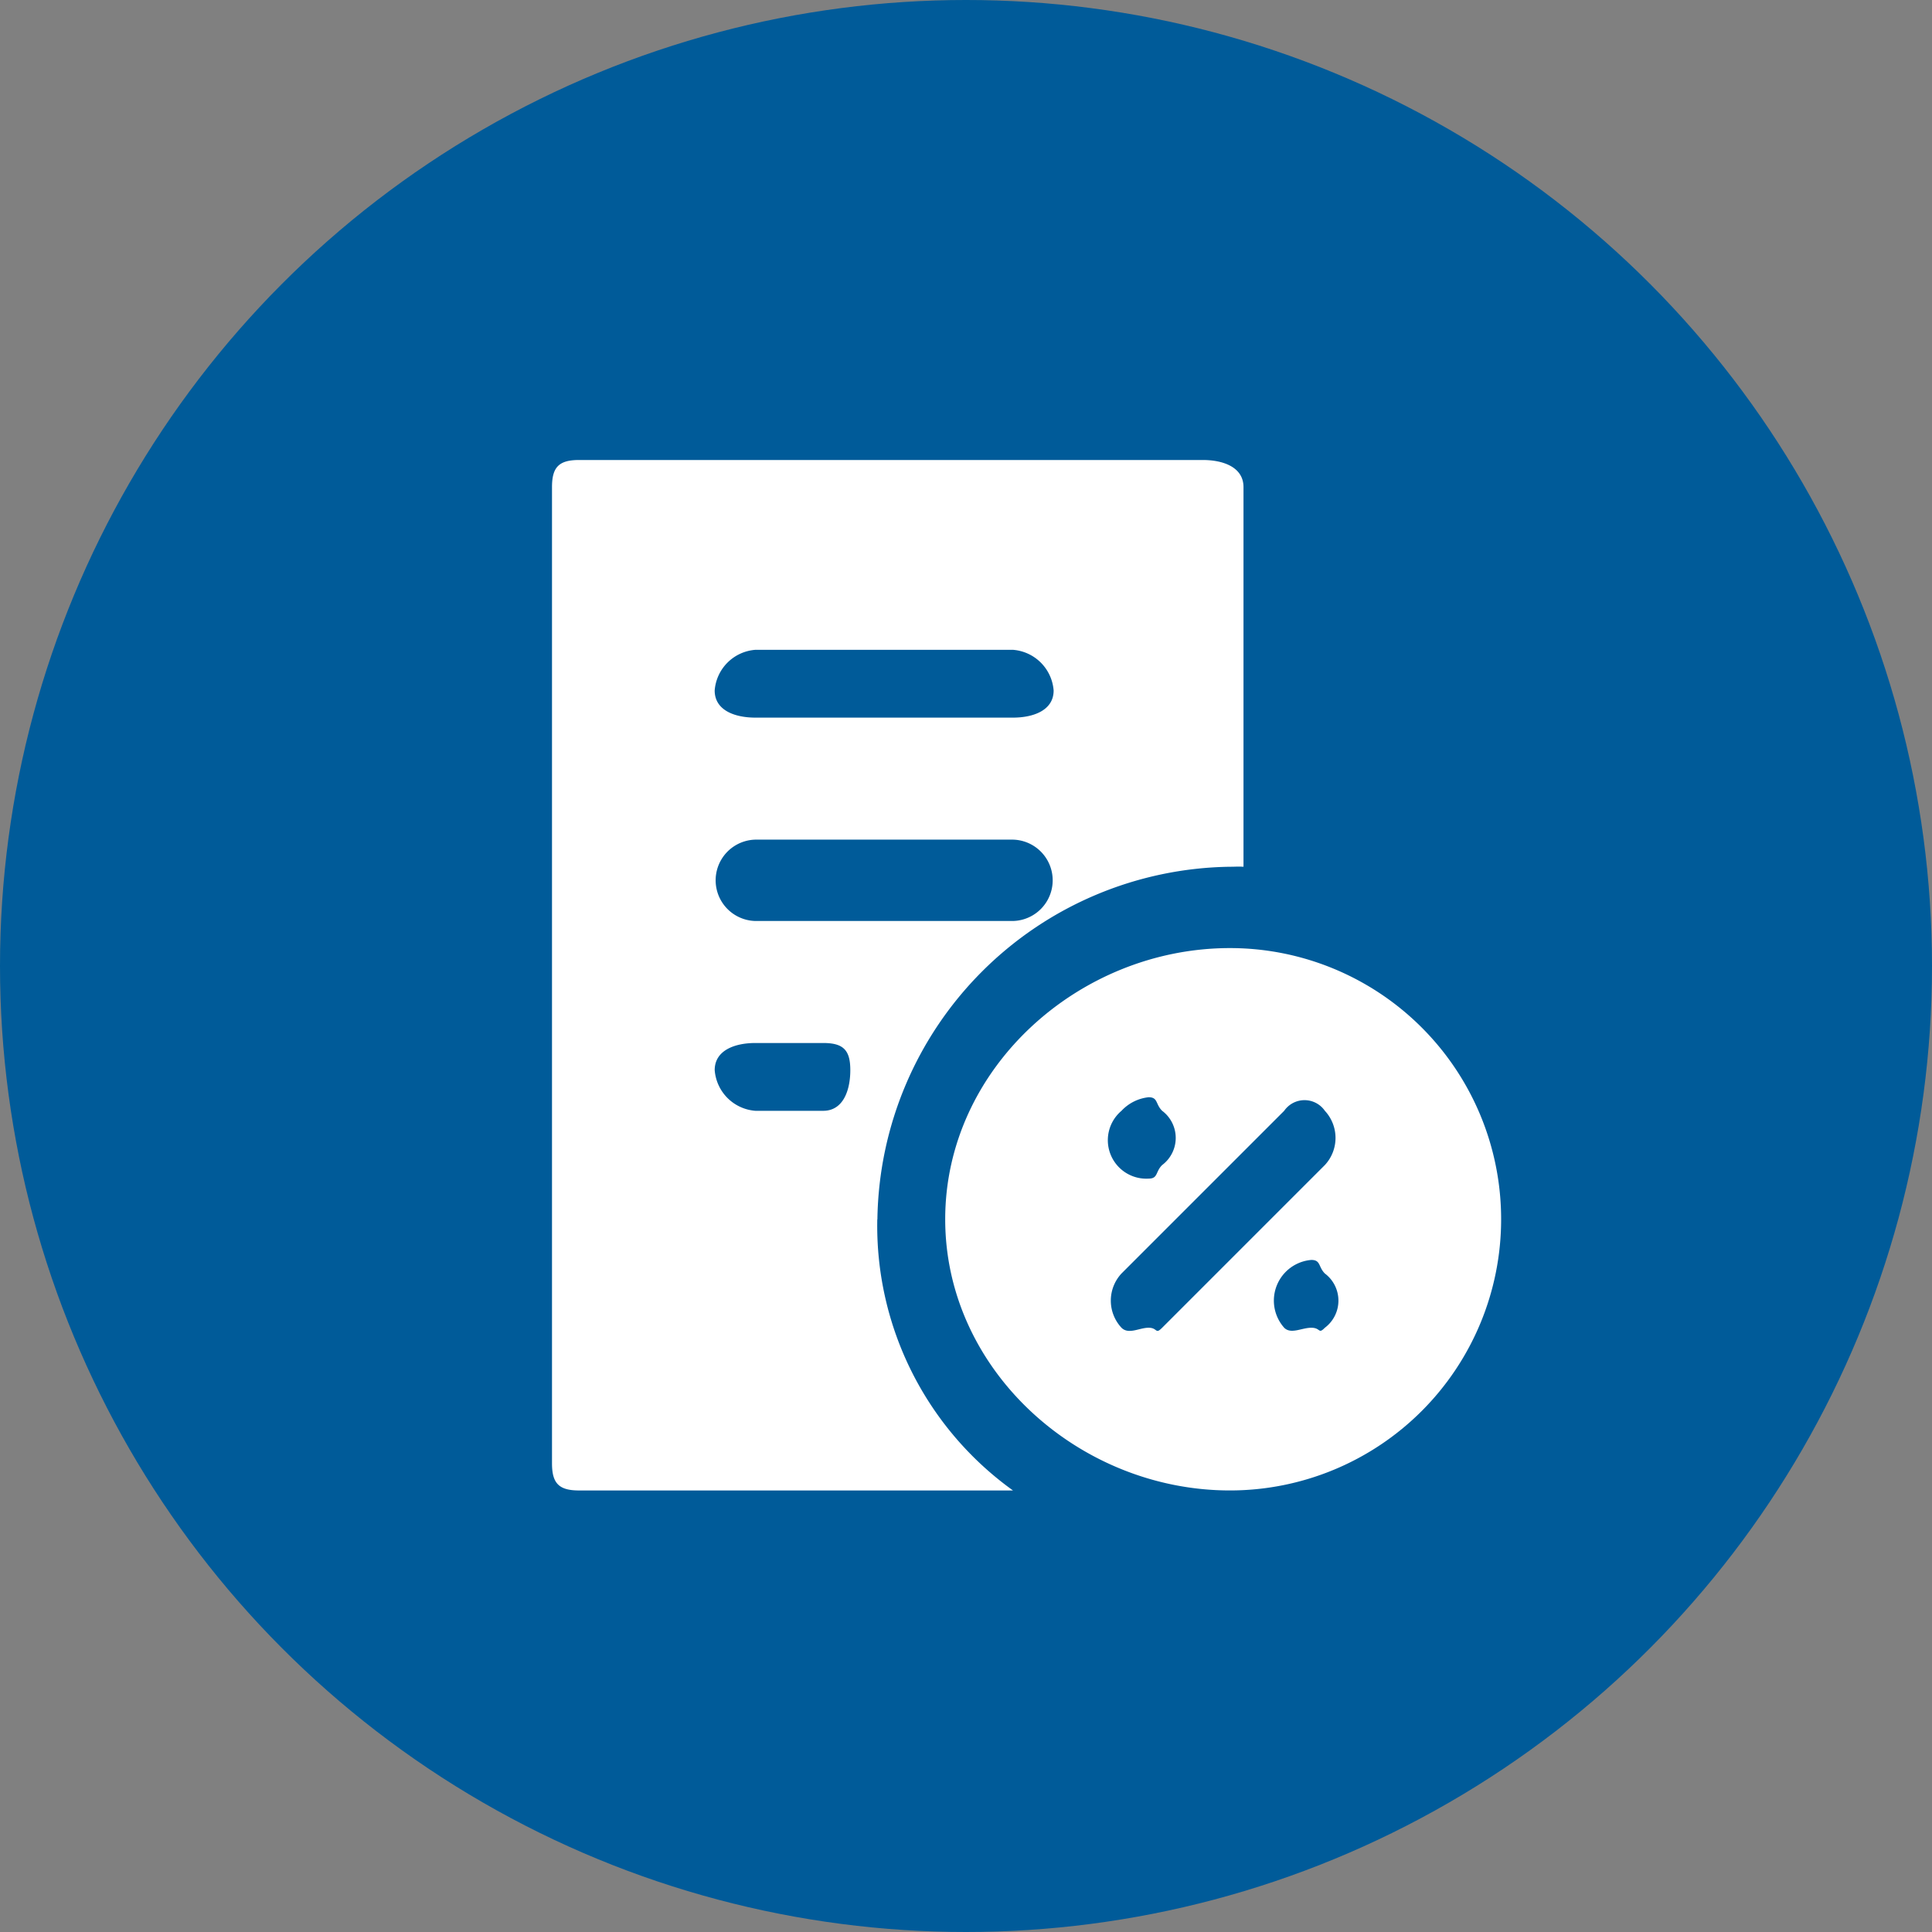
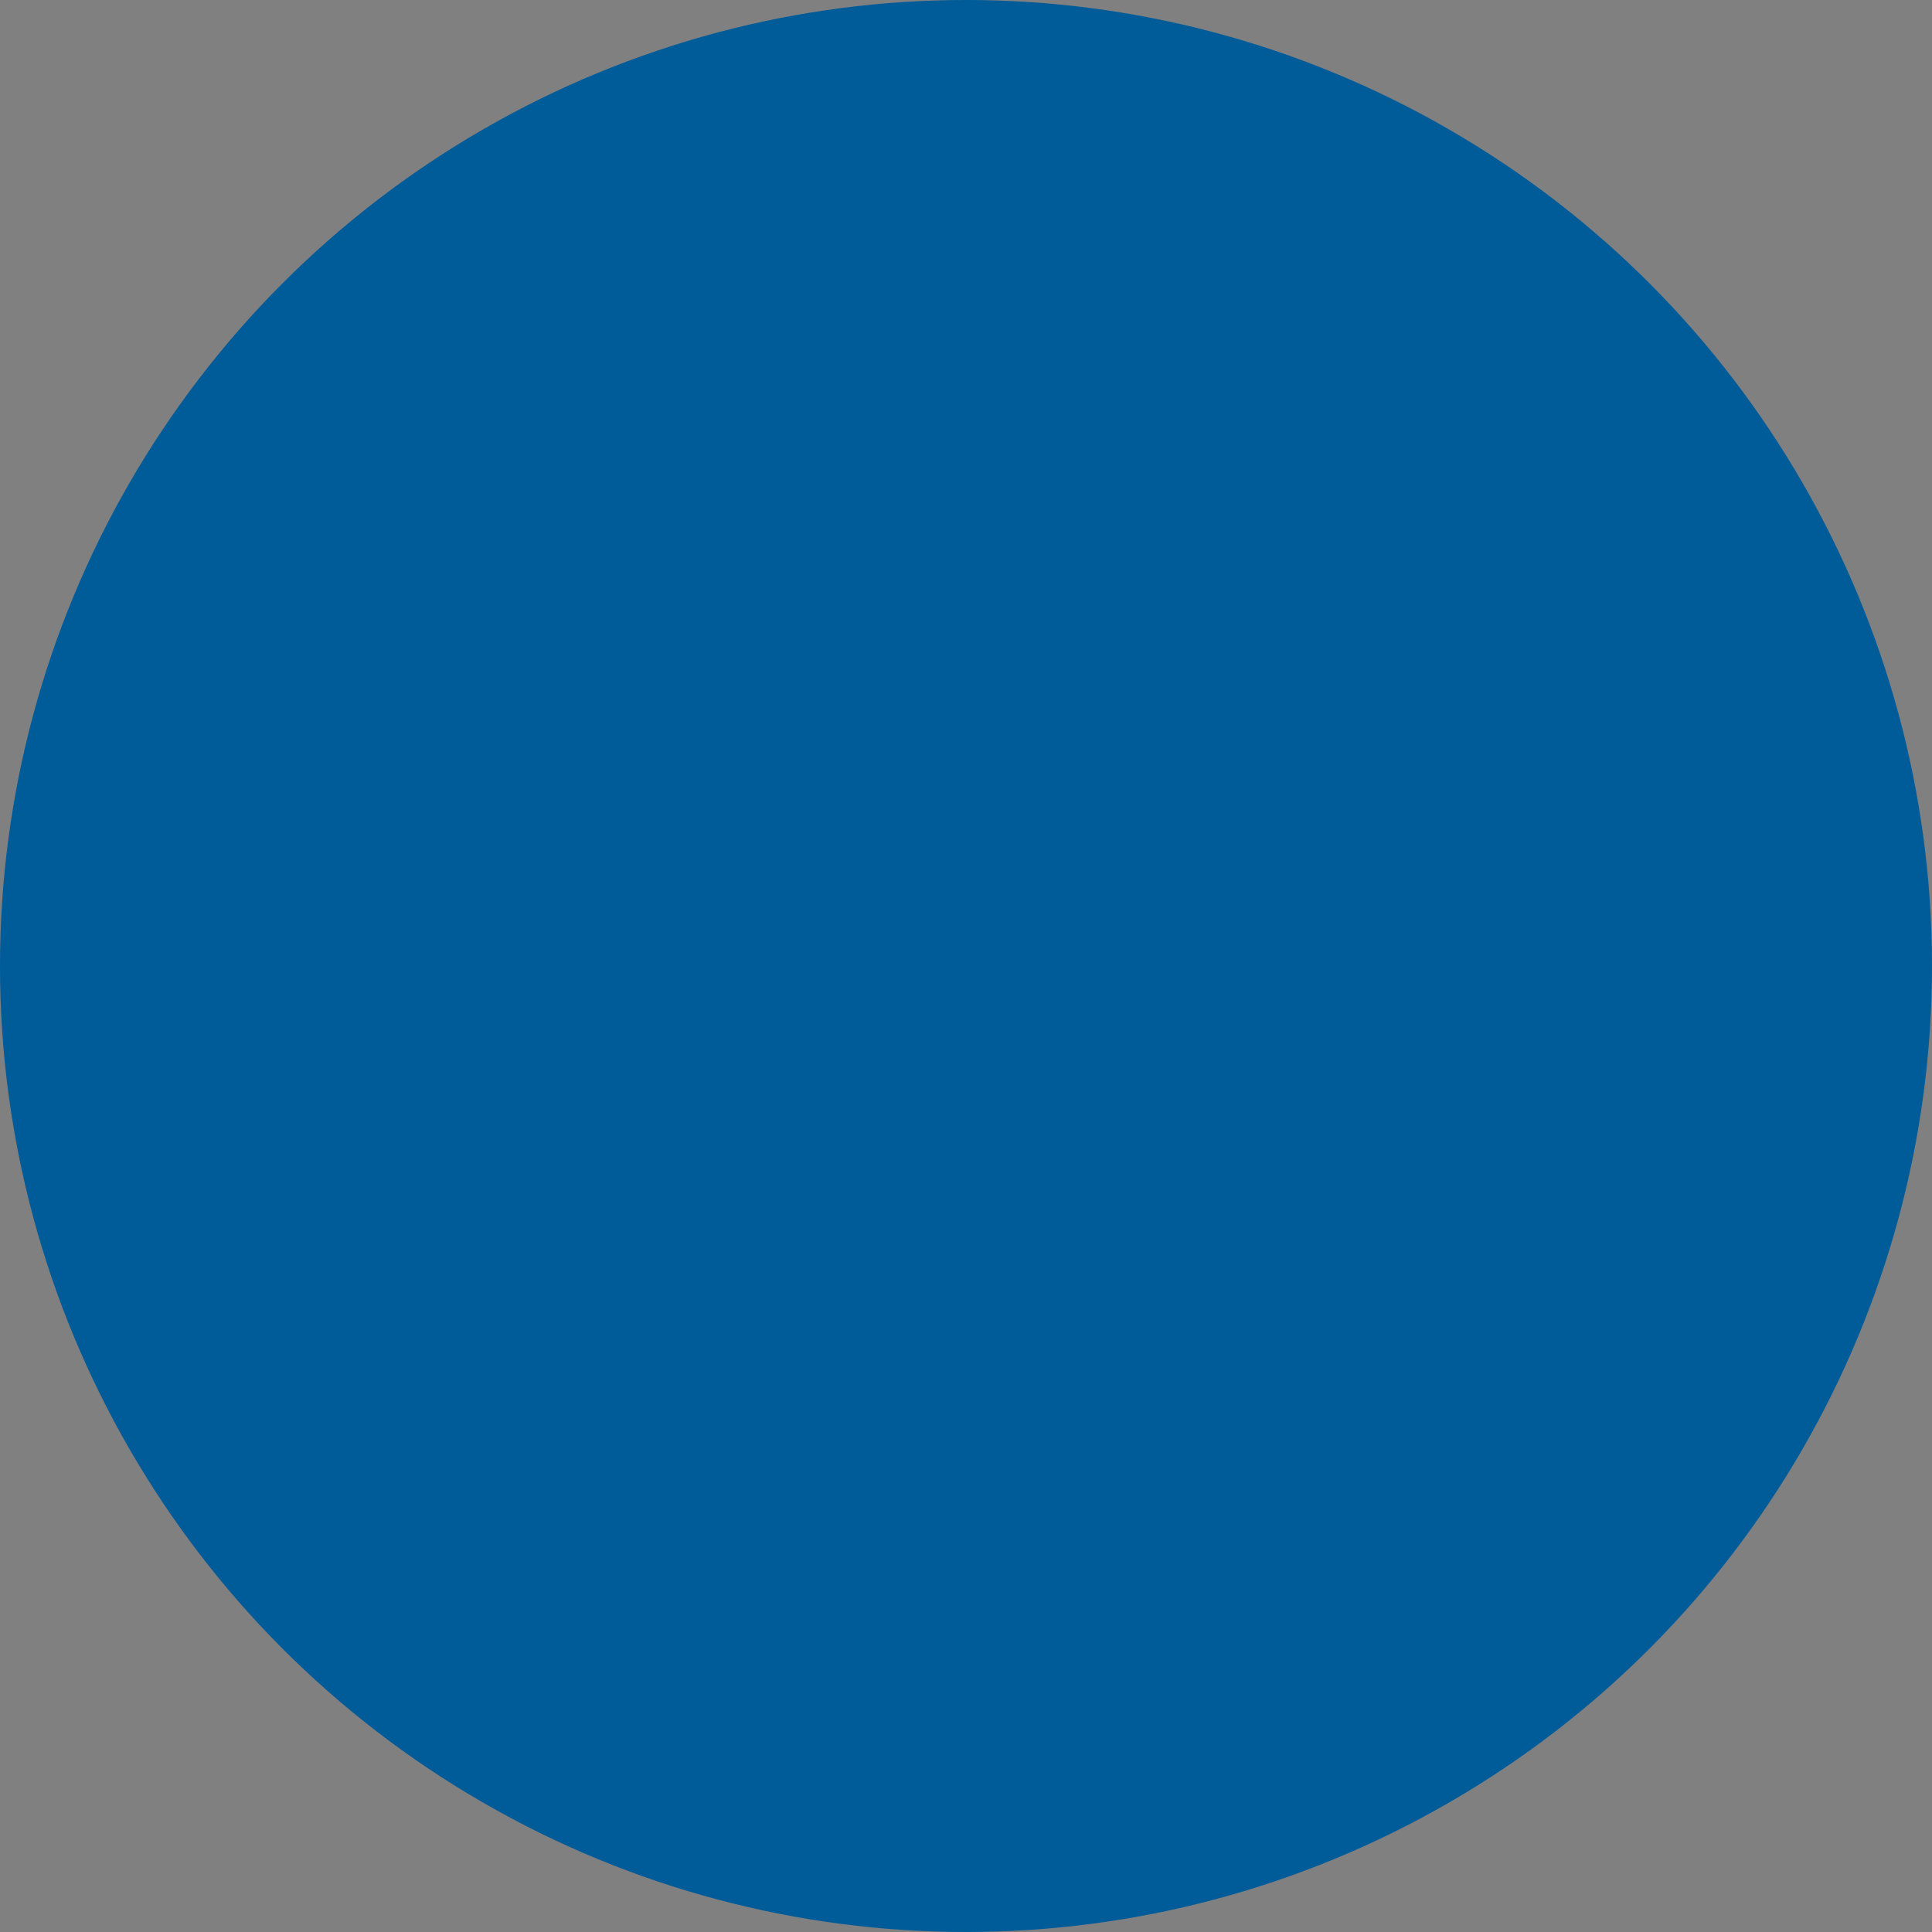
<svg xmlns="http://www.w3.org/2000/svg" width="84" height="84" viewBox="0 0 84 84">
  <rect x="0" y="0" width="84" height="84" fill="#808080" stroke="none" />
  <g id="Group_2498" data-name="Group 2498" transform="translate(-517 -1355)">
    <circle id="Ellipse_41" data-name="Ellipse 41" cx="42" cy="42" r="42" transform="translate(517 1355)" fill="#005b99" />
    <g id="Group_436" data-name="Group 436" transform="translate(540.799 1374.754)">
      <g id="Group_34" data-name="Group 34" transform="translate(0.201 0.246)">
-         <path id="Path_50" data-name="Path 50" d="M662.024,1564.709c0,6.563,5.817,11.79,12.38,11.79a11.79,11.79,0,0,0,0-23.581c-6.563,0-12.38,5.228-12.38,11.79Zm7.664-4.716a1.887,1.887,0,0,1,1.179-.59c.417,0,.293.3.59.59a1.474,1.474,0,0,1,0,2.358c-.3.294-.171.59-.59.59a1.673,1.673,0,0,1-1.179-2.948Zm8.843,9.432c-.294.295-.173,0-.59,0s-.884.295-1.179,0a1.775,1.775,0,0,1,1.179-2.948c.417,0,.3.3.59.59a1.474,1.474,0,0,1,0,2.358Zm0-9.432a1.733,1.733,0,0,1,0,2.358l-7.074,7.074c-.309.309-.185,0-.59,0s-.87.309-1.179,0a1.731,1.731,0,0,1,0-2.358l7.074-7.074a1.076,1.076,0,0,1,1.769,0Zm0,0" transform="translate(-644.928 -1531.697)" fill="#fff" />
-         <path id="Path_51" data-name="Path 51" d="M654.015,1558.24a15.547,15.547,0,0,1,15.327-15.328c.275,0,.318-.015.59,0v-16.506c0-.874-.894-1.179-1.769-1.179H641.046c-.874,0-1.179.306-1.179,1.179v42.445c0,.874.305,1.179,1.179,1.179H659.91a14.164,14.164,0,0,1-5.9-11.79Zm-5.306-24.76h11.2a1.92,1.92,0,0,1,1.768,1.769c0,.874-.9,1.179-1.768,1.179h-11.2c-.874,0-1.769-.305-1.769-1.179a1.919,1.919,0,0,1,1.769-1.769Zm0,8.253h11.2a1.769,1.769,0,0,1,0,3.537h-11.2a1.769,1.769,0,0,1,0-3.537Zm2.948,11.79H648.71a1.919,1.919,0,0,1-1.769-1.769c0-.874.895-1.179,1.769-1.179h2.948c.874,0,1.179.305,1.179,1.179s-.306,1.769-1.179,1.769Zm0,0" transform="translate(-639.867 -1525.227)" fill="#fff" />
-       </g>
+         </g>
    </g>
  </g>
</svg>